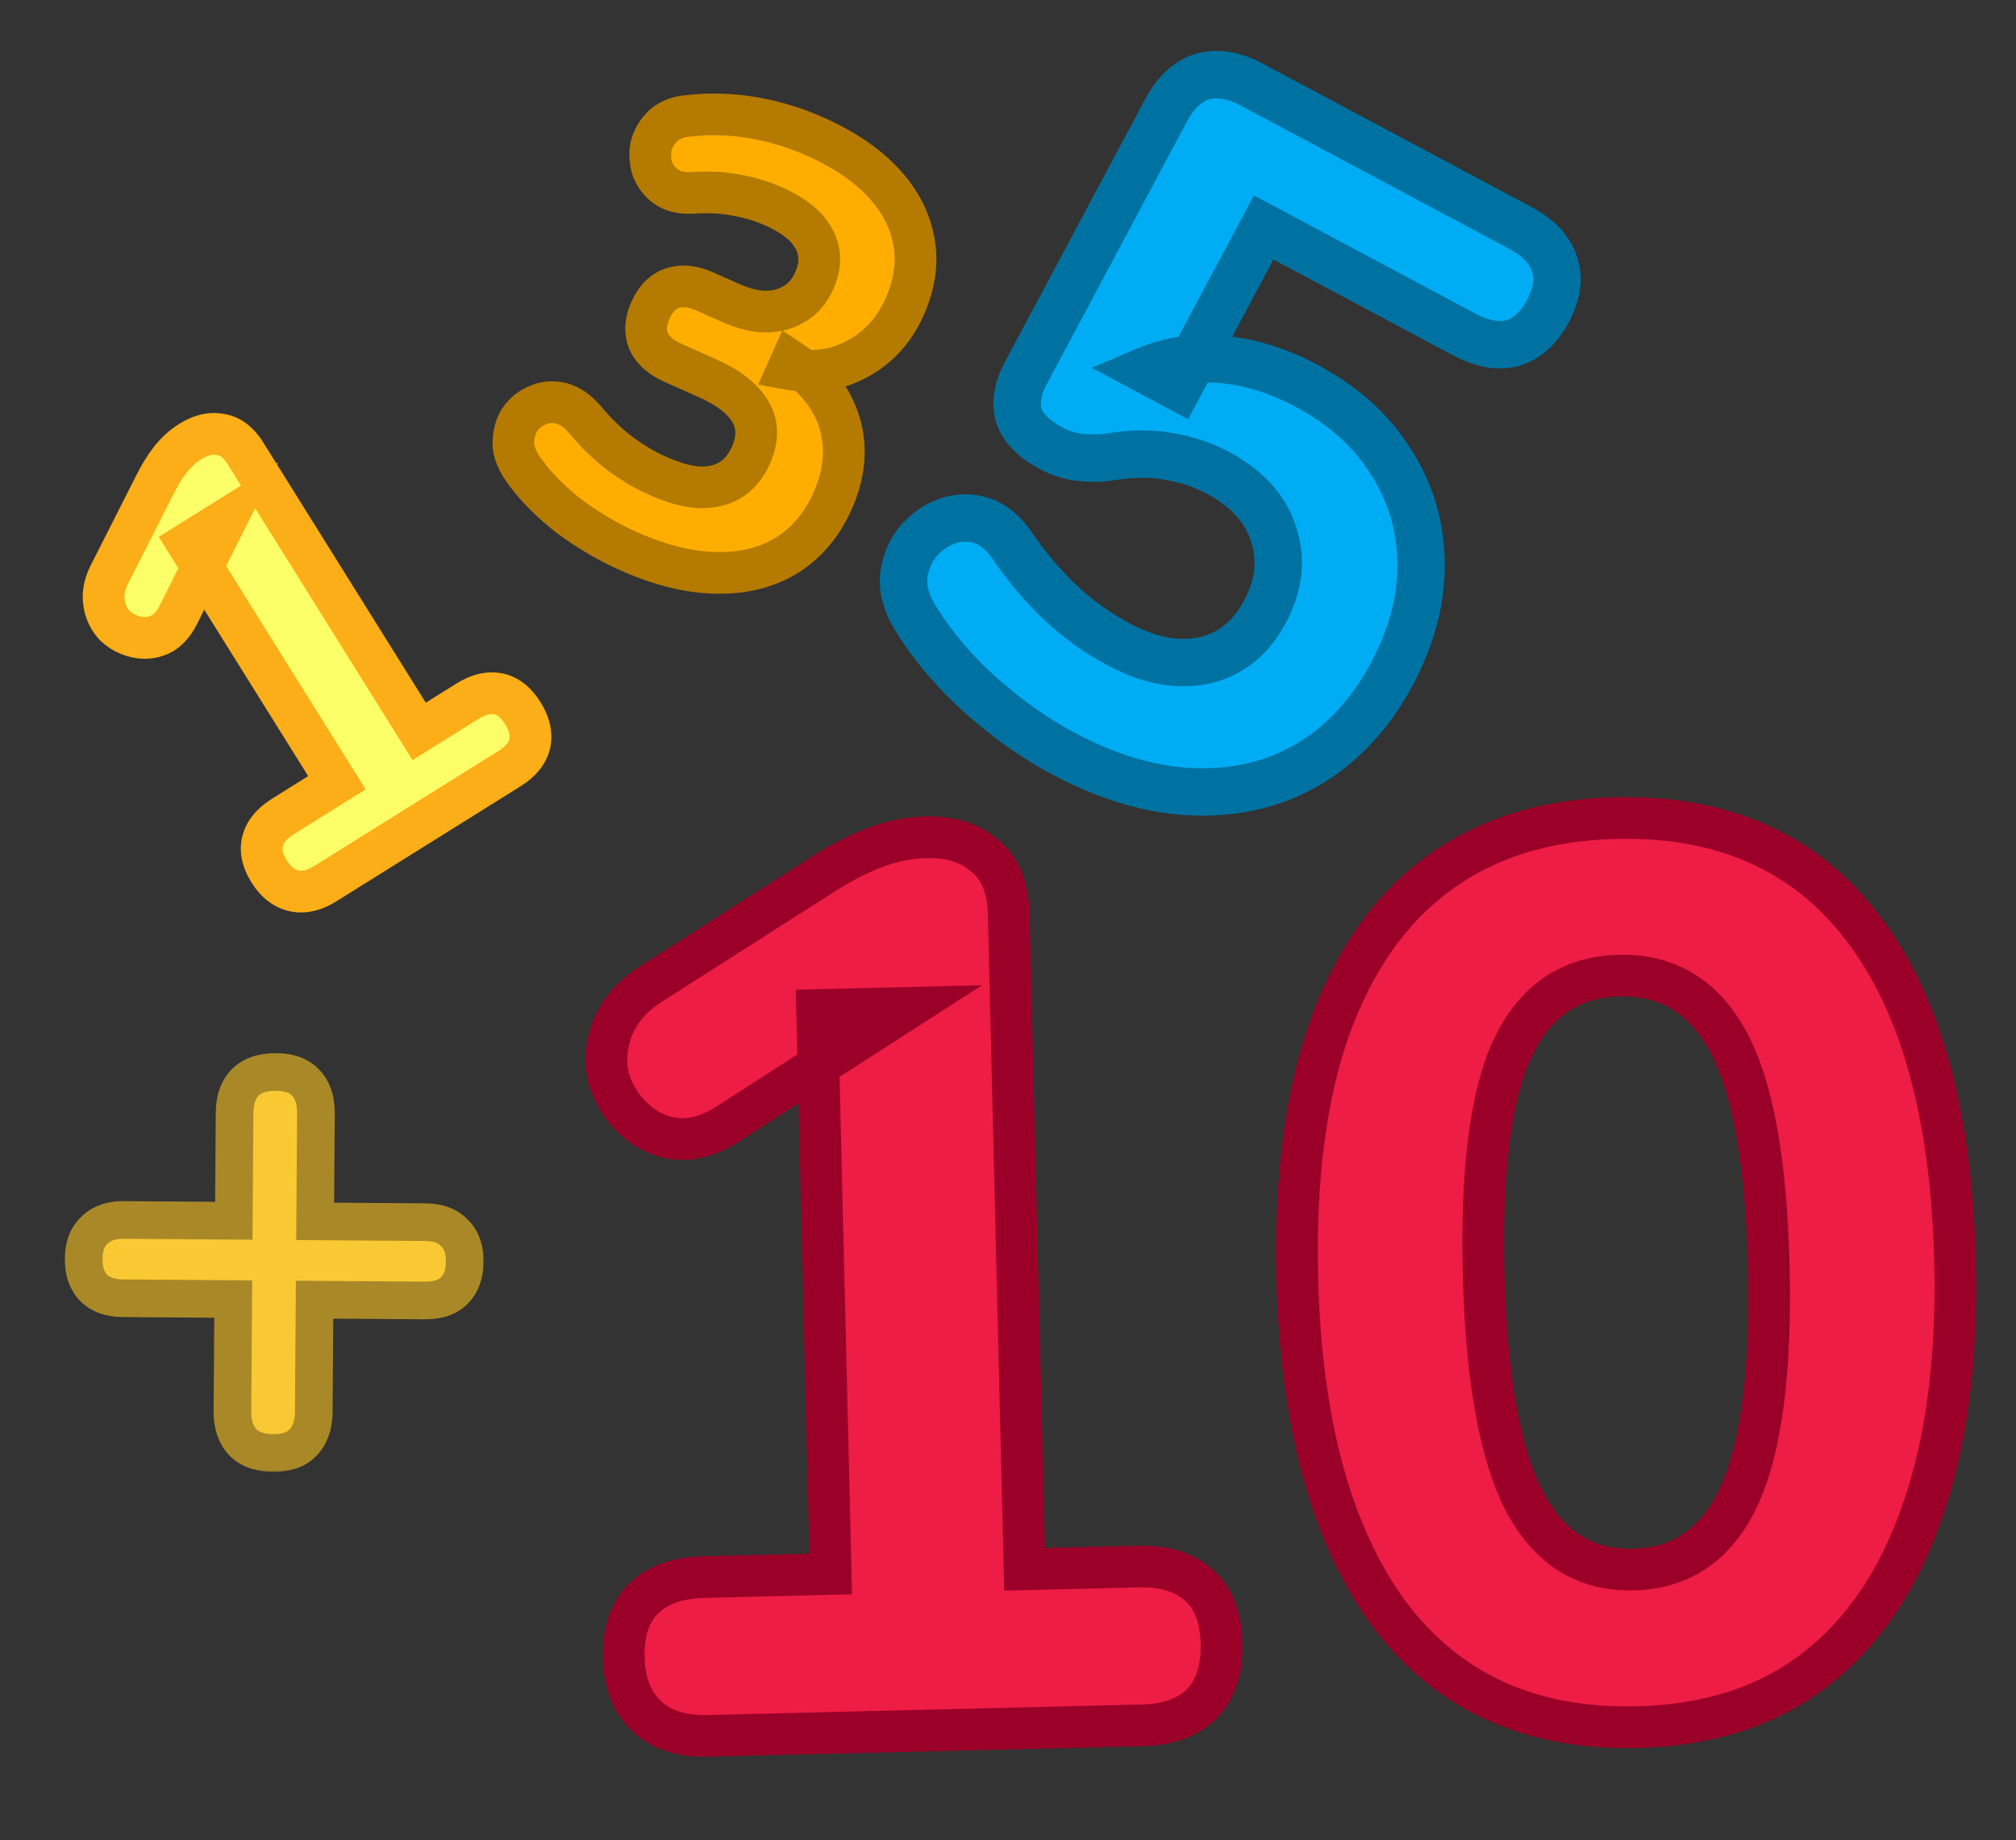
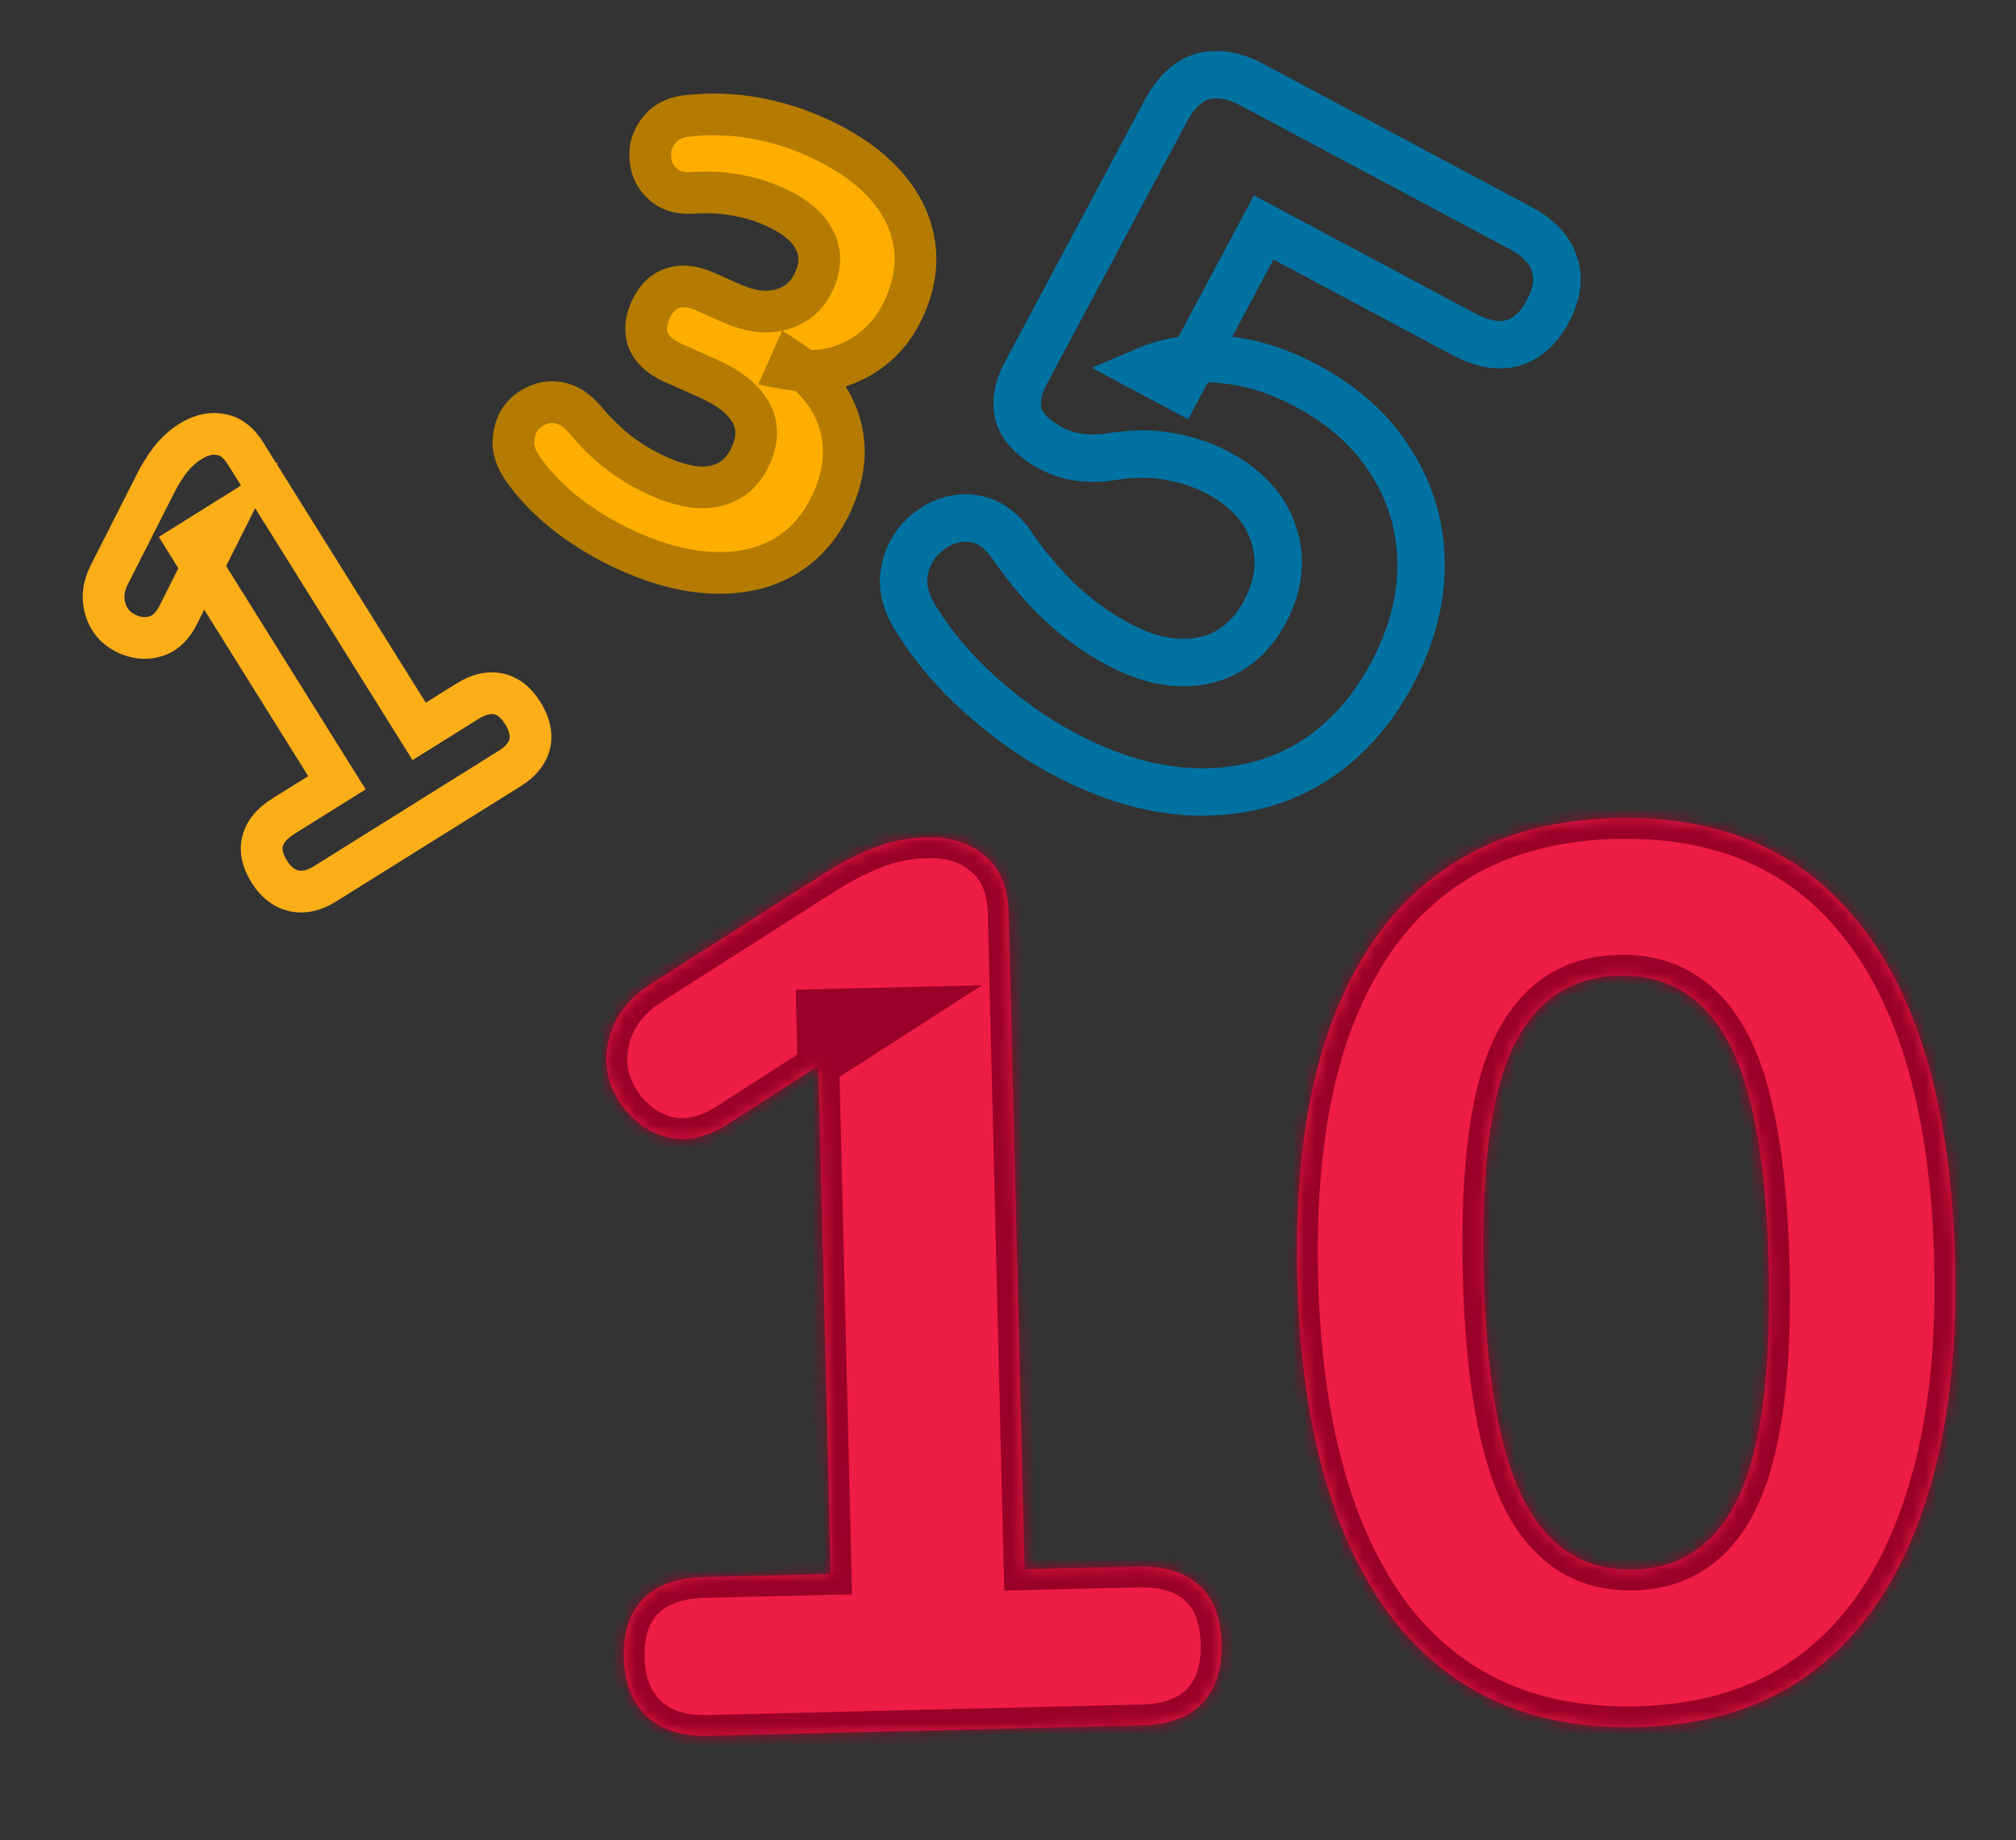
<svg xmlns="http://www.w3.org/2000/svg" width="172" height="157" viewBox="0 0 172 157" fill="none">
  <rect x="0" y="0" width="172" height="157" fill="#333333" stroke="none" />
  <mask id="path-1-outside-1_17330_22261" maskUnits="userSpaceOnUse" x="70.02" y="0.06" width="70.246" height="77.239" fill="black">
    <rect fill="white" x="70.02" y="0.06" width="70.246" height="77.239" />
    <path d="M90.731 64.301C88.305 63.006 85.972 61.363 83.733 59.373C81.493 57.384 79.634 55.199 78.153 52.819C77.389 51.616 77.034 50.449 77.088 49.316C77.19 48.209 77.566 47.218 78.217 46.342C78.915 45.492 79.727 44.887 80.654 44.525C81.653 44.142 82.656 44.096 83.661 44.388C84.714 44.706 85.647 45.479 86.459 46.707C87.667 48.452 89 50.019 90.459 51.409C91.966 52.825 93.623 54.015 95.431 54.98C97.239 55.945 98.95 56.461 100.565 56.528C102.18 56.595 103.612 56.26 104.863 55.521C106.113 54.782 107.132 53.675 107.919 52.2C109.138 49.916 109.378 47.691 108.639 45.524C107.949 43.382 106.366 41.651 103.892 40.331C102.655 39.67 101.28 39.212 99.766 38.954C98.326 38.674 96.673 38.679 94.808 38.967C94.129 39.093 93.32 39.12 92.381 39.047C91.442 38.974 90.544 38.708 89.688 38.251C88.213 37.464 87.296 36.547 86.938 35.5C86.605 34.405 86.794 33.192 87.505 31.86L99.466 9.45C100.304 7.88 101.344 6.906 102.584 6.529C103.872 6.177 105.278 6.408 106.8 7.22L129.71 19.448C131.28 20.286 132.253 21.325 132.631 22.566C133.033 23.759 132.841 25.093 132.054 26.568C131.292 27.995 130.291 28.897 129.05 29.274C127.835 29.604 126.442 29.35 124.872 28.512L107.815 19.408L100.539 33.039L97.827 31.592C99.804 30.752 101.984 30.448 104.366 30.68C106.748 30.912 109.105 31.651 111.437 32.895C114.625 34.596 117.04 36.772 118.682 39.422C120.35 42.023 121.203 44.893 121.24 48.031C121.277 51.169 120.445 54.331 118.743 57.519C116.966 60.85 114.63 63.393 111.736 65.15C108.868 66.859 105.625 67.665 102.008 67.569C98.392 67.473 94.633 66.383 90.731 64.301Z" />
  </mask>
-   <path d="M90.731 64.301C88.305 63.006 85.972 61.363 83.733 59.373C81.493 57.384 79.634 55.199 78.153 52.819C77.389 51.616 77.034 50.449 77.088 49.316C77.19 48.209 77.566 47.218 78.217 46.342C78.915 45.492 79.727 44.887 80.654 44.525C81.653 44.142 82.656 44.096 83.661 44.388C84.714 44.706 85.647 45.479 86.459 46.707C87.667 48.452 89 50.019 90.459 51.409C91.966 52.825 93.623 54.015 95.431 54.98C97.239 55.945 98.95 56.461 100.565 56.528C102.18 56.595 103.612 56.26 104.863 55.521C106.113 54.782 107.132 53.675 107.919 52.2C109.138 49.916 109.378 47.691 108.639 45.524C107.949 43.382 106.366 41.651 103.892 40.331C102.655 39.67 101.28 39.212 99.766 38.954C98.326 38.674 96.673 38.679 94.808 38.967C94.129 39.093 93.32 39.12 92.381 39.047C91.442 38.974 90.544 38.708 89.688 38.251C88.213 37.464 87.296 36.547 86.938 35.5C86.605 34.405 86.794 33.192 87.505 31.86L99.466 9.45C100.304 7.88 101.344 6.906 102.584 6.529C103.872 6.177 105.278 6.408 106.8 7.22L129.71 19.448C131.28 20.286 132.253 21.325 132.631 22.566C133.033 23.759 132.841 25.093 132.054 26.568C131.292 27.995 130.291 28.897 129.05 29.274C127.835 29.604 126.442 29.35 124.872 28.512L107.815 19.408L100.539 33.039L97.827 31.592C99.804 30.752 101.984 30.448 104.366 30.68C106.748 30.912 109.105 31.651 111.437 32.895C114.625 34.596 117.04 36.772 118.682 39.422C120.35 42.023 121.203 44.893 121.24 48.031C121.277 51.169 120.445 54.331 118.743 57.519C116.966 60.85 114.63 63.393 111.736 65.15C108.868 66.859 105.625 67.665 102.008 67.569C98.392 67.473 94.633 66.383 90.731 64.301Z" fill="#00ADF5" />
  <path d="M83.733 59.373L85.076 57.862L83.733 59.373ZM78.153 52.819L79.87 51.75L79.865 51.742L79.86 51.734L78.153 52.819ZM77.088 49.316L75.074 49.131L75.07 49.175L75.068 49.219L77.088 49.316ZM78.217 46.342L76.654 45.059L76.623 45.096L76.593 45.136L78.217 46.342ZM80.654 44.525L79.929 42.637L79.919 42.641L80.654 44.525ZM83.661 44.388L84.245 42.452L84.235 42.449L84.226 42.446L83.661 44.388ZM86.459 46.707L84.772 47.822L84.783 47.84L84.796 47.858L86.459 46.707ZM90.459 51.409L89.064 52.874L89.074 52.883L90.459 51.409ZM100.565 56.528L100.649 54.508L100.565 56.528ZM104.863 55.521L105.892 57.262L104.863 55.521ZM108.639 45.524L106.715 46.145L106.72 46.161L106.725 46.176L108.639 45.524ZM99.766 38.954L99.381 40.939L99.404 40.944L99.427 40.948L99.766 38.954ZM94.808 38.967L94.499 36.968L94.468 36.973L94.437 36.979L94.808 38.967ZM86.938 35.5L85.003 36.088L85.013 36.121L85.024 36.154L86.938 35.5ZM102.584 6.529L102.052 4.578L102.024 4.586L101.996 4.594L102.584 6.529ZM132.631 22.566L130.696 23.154L130.705 23.183L130.714 23.212L132.631 22.566ZM129.05 29.274L129.579 31.226L129.609 31.218L129.638 31.209L129.05 29.274ZM107.815 19.408L108.767 17.623L106.983 16.671L106.031 18.455L107.815 19.408ZM100.539 33.039L99.587 34.823L101.371 35.776L102.323 33.992L100.539 33.039ZM97.827 31.592L97.036 29.73L93.144 31.384L96.875 33.376L97.827 31.592ZM104.366 30.68L104.562 28.667L104.366 30.68ZM118.682 39.422L116.963 40.487L116.971 40.5L116.98 40.513L118.682 39.422ZM111.736 65.15L112.771 66.887L112.778 66.883L112.785 66.879L111.736 65.15ZM102.008 67.569L102.062 65.547L102.008 67.569ZM91.683 62.517C89.409 61.303 87.207 59.755 85.076 57.862L82.389 60.885C84.737 62.972 87.2 64.709 89.779 66.085L91.683 62.517ZM85.076 57.862C82.972 55.992 81.241 53.954 79.87 51.75L76.436 53.887C78.026 56.443 80.015 58.775 82.389 60.885L85.076 57.862ZM79.86 51.734C79.261 50.793 79.078 50.033 79.108 49.413L75.068 49.219C74.989 50.865 75.516 52.44 76.446 53.904L79.86 51.734ZM79.102 49.502C79.17 48.757 79.415 48.12 79.84 47.549L76.593 45.136C75.717 46.315 75.209 47.661 75.074 49.131L79.102 49.502ZM79.779 47.626C80.282 47.015 80.818 46.632 81.389 46.41L79.919 42.641C78.636 43.141 77.548 43.97 76.654 45.059L79.779 47.626ZM81.378 46.413C81.975 46.184 82.525 46.164 83.097 46.33L84.226 42.446C82.786 42.028 81.331 42.099 79.929 42.637L81.378 46.413ZM83.077 46.325C83.545 46.466 84.132 46.854 84.772 47.822L88.146 45.591C87.162 44.103 85.884 42.946 84.245 42.452L83.077 46.325ZM84.796 47.858C86.078 49.71 87.5 51.384 89.064 52.874L91.854 49.945C90.5 48.655 89.255 47.194 88.121 45.555L84.796 47.858ZM89.074 52.883C90.71 54.42 92.512 55.715 94.479 56.764L96.383 53.196C94.734 52.316 93.222 51.23 91.844 49.935L89.074 52.883ZM94.479 56.764C96.485 57.835 98.493 58.466 100.481 58.549L100.649 54.508C99.408 54.456 97.993 54.055 96.383 53.196L94.479 56.764ZM100.481 58.549C102.441 58.63 104.268 58.221 105.892 57.262L103.834 53.78C102.957 54.298 101.919 54.56 100.649 54.508L100.481 58.549ZM105.892 57.262C107.507 56.307 108.768 54.904 109.703 53.152L106.135 51.248C105.495 52.446 104.719 53.257 103.834 53.78L105.892 57.262ZM109.703 53.152C111.148 50.446 111.497 47.64 110.554 44.871L106.725 46.176C107.259 47.742 107.128 49.387 106.135 51.248L109.703 53.152ZM110.564 44.903C109.675 42.146 107.661 40.05 104.844 38.546L102.94 42.115C105.071 43.252 106.222 44.618 106.715 46.145L110.564 44.903ZM104.844 38.546C103.398 37.775 101.813 37.251 100.106 36.96L99.427 40.948C100.746 41.172 101.912 41.566 102.94 42.115L104.844 38.546ZM100.152 36.969C98.428 36.634 96.532 36.654 94.499 36.968L95.117 40.965C96.814 40.703 98.225 40.715 99.381 40.939L100.152 36.969ZM94.437 36.979C93.982 37.063 93.36 37.095 92.538 37.031L92.224 41.063C93.28 41.146 94.276 41.123 95.179 40.955L94.437 36.979ZM92.538 37.031C91.886 36.98 91.258 36.797 90.64 36.467L88.735 40.035C89.83 40.62 90.998 40.968 92.224 41.063L92.538 37.031ZM90.64 36.467C89.392 35.801 88.977 35.211 88.852 34.845L85.024 36.154C85.616 37.883 87.034 39.127 88.735 40.035L90.64 36.467ZM88.873 34.912C88.741 34.478 88.747 33.828 89.29 32.812L85.721 30.907C84.841 32.556 84.469 34.332 85.003 36.088L88.873 34.912ZM89.29 32.812L101.251 10.402L97.682 8.498L85.721 30.907L89.29 32.812ZM101.251 10.402C101.932 9.125 102.612 8.634 103.173 8.464L101.996 4.594C100.075 5.178 98.677 6.634 97.682 8.498L101.251 10.402ZM103.117 8.48C103.774 8.301 104.643 8.361 105.848 9.005L107.753 5.436C105.912 4.454 103.971 4.054 102.052 4.578L103.117 8.48ZM105.848 9.005L128.757 21.232L130.662 17.664L107.753 5.436L105.848 9.005ZM128.757 21.232C130.035 21.914 130.525 22.594 130.696 23.154L134.566 21.977C133.982 20.057 132.525 18.658 130.662 17.664L128.757 21.232ZM130.714 23.212C130.886 23.72 130.884 24.464 130.269 25.615L133.838 27.52C134.798 25.722 135.181 23.798 134.547 21.919L130.714 23.212ZM130.269 25.615C129.694 26.694 129.069 27.155 128.462 27.339L129.638 31.209C131.512 30.64 132.89 29.297 133.838 27.52L130.269 25.615ZM128.521 27.323C127.976 27.47 127.128 27.424 125.824 26.727L123.92 30.296C125.756 31.276 127.693 31.738 129.579 31.226L128.521 27.323ZM125.824 26.727L108.767 17.623L106.863 21.192L123.92 30.296L125.824 26.727ZM106.031 18.455L98.755 32.087L102.323 33.992L109.599 20.36L106.031 18.455ZM101.492 31.255L98.779 29.807L96.875 33.376L99.587 34.823L101.492 31.255ZM98.618 33.453C100.249 32.76 102.085 32.49 104.17 32.693L104.562 28.667C101.882 28.406 99.359 28.743 97.036 29.73L98.618 33.453ZM104.17 32.693C106.261 32.897 108.363 33.547 110.484 34.679L112.389 31.111C109.848 29.754 107.236 28.928 104.562 28.667L104.17 32.693ZM110.484 34.679C113.409 36.24 115.537 38.186 116.963 40.487L120.401 38.356C118.543 35.358 115.841 32.953 112.389 31.111L110.484 34.679ZM116.98 40.513C118.44 42.791 119.185 45.29 119.217 48.055L123.262 48.007C123.221 44.497 122.261 41.256 120.385 38.33L116.98 40.513ZM119.217 48.055C119.25 50.804 118.525 53.633 116.959 56.567L120.527 58.471C122.365 55.029 123.304 51.533 123.262 48.007L119.217 48.055ZM116.959 56.567C115.332 59.615 113.236 61.874 110.687 63.421L112.785 66.879C116.024 64.913 118.599 62.084 120.527 58.471L116.959 56.567ZM110.701 63.412C108.189 64.909 105.329 65.634 102.062 65.547L101.955 69.591C105.92 69.696 109.546 68.809 112.771 66.887L110.701 63.412ZM102.062 65.547C98.822 65.461 95.369 64.484 91.683 62.517L89.779 66.085C93.897 68.283 97.962 69.484 101.955 69.591L102.062 65.547Z" fill="#0072A1" mask="url(#path-1-outside-1_17330_22261)" />
  <mask id="path-3-outside-2_17330_22261" maskUnits="userSpaceOnUse" x="4.985" y="88.836" width="37.27" height="37.27" fill="black">
    <rect fill="white" x="4.985" y="88.836" width="37.27" height="37.27" />
    <path d="M23.273 123.977C22.16 123.969 21.305 123.663 20.71 123.059C20.115 122.412 19.822 121.532 19.83 120.418L19.9 110.846L10.52 110.777C9.449 110.769 8.616 110.485 8.021 109.923C7.425 109.319 7.132 108.482 7.14 107.411C7.147 106.341 7.453 105.529 8.057 104.977C8.661 104.381 9.498 104.088 10.569 104.095L19.949 104.164L20.016 94.977C20.025 93.82 20.331 92.945 20.935 92.349C21.539 91.754 22.419 91.461 23.576 91.469C24.689 91.477 25.522 91.783 26.075 92.387C26.67 92.991 26.963 93.871 26.955 95.028L26.888 104.215L36.268 104.284C37.381 104.292 38.214 104.598 38.767 105.201C39.362 105.763 39.656 106.579 39.648 107.649C39.64 108.72 39.334 109.553 38.73 110.148C38.169 110.701 37.332 110.973 36.219 110.965L26.839 110.896L26.769 120.469C26.761 121.583 26.454 122.459 25.85 123.097C25.289 123.692 24.43 123.986 23.273 123.977Z" />
  </mask>
-   <path d="M23.273 123.977C22.16 123.969 21.305 123.663 20.71 123.059C20.115 122.412 19.822 121.532 19.83 120.418L19.9 110.846L10.52 110.777C9.449 110.769 8.616 110.485 8.021 109.923C7.425 109.319 7.132 108.482 7.14 107.411C7.147 106.341 7.453 105.529 8.057 104.977C8.661 104.381 9.498 104.088 10.569 104.095L19.949 104.164L20.016 94.977C20.025 93.82 20.331 92.945 20.935 92.349C21.539 91.754 22.419 91.461 23.576 91.469C24.689 91.477 25.522 91.783 26.075 92.387C26.67 92.991 26.963 93.871 26.955 95.028L26.888 104.215L36.268 104.284C37.381 104.292 38.214 104.598 38.767 105.201C39.362 105.763 39.656 106.579 39.648 107.649C39.64 108.72 39.334 109.553 38.73 110.148C38.169 110.701 37.332 110.973 36.219 110.965L26.839 110.896L26.769 120.469C26.761 121.583 26.454 122.459 25.85 123.097C25.289 123.692 24.43 123.986 23.273 123.977Z" fill="#F9C933" />
-   <path d="M20.71 123.059L19.528 124.146L19.547 124.167L19.566 124.186L20.71 123.059ZM19.9 110.846L21.506 110.857L21.518 109.251L19.912 109.24L19.9 110.846ZM8.021 109.923L6.877 111.051L6.897 111.072L6.919 111.092L8.021 109.923ZM8.057 104.977L9.141 106.161L9.163 106.141L9.184 106.121L8.057 104.977ZM19.949 104.164L19.937 105.77L21.543 105.782L21.555 104.176L19.949 104.164ZM20.935 92.349L22.062 93.493L22.062 93.493L20.935 92.349ZM26.075 92.387L24.89 93.471L24.91 93.493L24.931 93.514L26.075 92.387ZM26.888 104.215L25.282 104.203L25.27 105.809L26.876 105.821L26.888 104.215ZM38.767 105.201L37.582 106.286L37.622 106.33L37.665 106.37L38.767 105.201ZM38.73 110.148L39.858 111.292L39.858 111.292L38.73 110.148ZM26.839 110.896L26.851 109.29L25.244 109.279L25.233 110.885L26.839 110.896ZM25.85 123.097L24.684 121.992L24.681 121.995L25.85 123.097ZM23.285 122.371C22.459 122.365 22.066 122.146 21.854 121.932L19.566 124.186C20.545 125.18 21.861 125.573 23.262 125.583L23.285 122.371ZM21.892 121.972C21.641 121.698 21.43 121.25 21.436 120.43L18.224 120.407C18.214 121.814 18.59 123.126 19.528 124.146L21.892 121.972ZM21.436 120.43L21.506 110.857L18.294 110.834L18.224 120.407L21.436 120.43ZM19.912 109.24L10.532 109.171L10.508 112.383L19.888 112.452L19.912 109.24ZM10.532 109.171C9.738 109.165 9.341 108.96 9.122 108.754L6.919 111.092C7.892 112.009 9.161 112.373 10.508 112.383L10.532 109.171ZM9.165 108.796C8.942 108.57 8.74 108.186 8.746 107.423L5.533 107.4C5.523 108.778 5.909 110.069 6.877 111.051L9.165 108.796ZM8.746 107.423C8.751 106.654 8.961 106.327 9.141 106.161L6.973 103.792C5.946 104.731 5.543 106.027 5.533 107.4L8.746 107.423ZM9.184 106.121C9.41 105.898 9.795 105.696 10.557 105.702L10.581 102.489C9.202 102.479 7.912 102.865 6.929 103.832L9.184 106.121ZM10.557 105.702L19.937 105.77L19.961 102.558L10.581 102.489L10.557 105.702ZM21.555 104.176L21.622 94.989L18.41 94.965L18.343 104.152L21.555 104.176ZM21.622 94.989C21.629 94.099 21.859 93.694 22.062 93.493L19.808 91.205C18.803 92.195 18.421 93.541 18.41 94.965L21.622 94.989ZM22.062 93.493C22.266 93.293 22.675 93.069 23.564 93.075L23.587 89.863C22.164 89.853 20.812 90.216 19.808 91.205L22.062 93.493ZM23.564 93.075C24.398 93.082 24.736 93.303 24.89 93.471L27.26 91.303C26.309 90.264 24.98 89.873 23.587 89.863L23.564 93.075ZM24.931 93.514C25.131 93.718 25.355 94.127 25.349 95.016L28.561 95.039C28.572 93.616 28.209 92.264 27.219 91.26L24.931 93.514ZM25.349 95.016L25.282 104.203L28.494 104.227L28.561 95.039L25.349 95.016ZM26.876 105.821L36.256 105.89L36.279 102.677L26.899 102.609L26.876 105.821ZM36.256 105.89C37.09 105.896 37.428 106.117 37.582 106.286L39.952 104.117C39.001 103.078 37.672 102.688 36.279 102.677L36.256 105.89ZM37.665 106.37C37.843 106.538 38.048 106.868 38.042 107.638L41.254 107.661C41.264 106.289 40.881 104.987 39.868 104.032L37.665 106.37ZM38.042 107.638C38.036 108.4 37.829 108.782 37.603 109.004L39.858 111.292C40.84 110.324 41.244 109.04 41.254 107.661L38.042 107.638ZM37.603 109.004C37.453 109.153 37.096 109.365 36.23 109.359L36.207 112.571C37.568 112.581 38.886 112.25 39.858 111.292L37.603 109.004ZM36.23 109.359L26.851 109.29L26.827 112.503L36.207 112.571L36.23 109.359ZM25.233 110.885L25.163 120.457L28.375 120.481L28.445 110.908L25.233 110.885ZM25.163 120.457C25.157 121.277 24.939 121.722 24.684 121.992L27.016 124.201C27.969 123.195 28.364 121.888 28.375 120.481L25.163 120.457ZM24.681 121.995C24.535 122.15 24.184 122.378 23.285 122.371L23.262 125.583C24.676 125.594 26.042 125.235 27.019 124.198L24.681 121.995Z" fill="#A98927" mask="url(#path-3-outside-2_17330_22261)" />
  <mask id="path-5-outside-3_17330_22261" maskUnits="userSpaceOnUse" x="48.763" y="66.494" width="120.95" height="84.856" fill="black">
-     <rect fill="white" x="48.763" y="66.494" width="120.95" height="84.856" />
    <path d="M60.427 148.115C58.151 148.17 56.394 147.607 55.155 146.427C53.917 145.248 53.272 143.591 53.22 141.457C53.167 139.252 53.731 137.566 54.913 136.398C56.094 135.231 57.823 134.62 60.099 134.565L70.875 134.304L69.71 86.186L77.499 85.998L62.152 95.87C60.54 96.906 59.02 97.334 57.592 97.155C56.236 96.974 55.047 96.398 54.028 95.426C53.008 94.455 52.304 93.297 51.915 91.955C51.596 90.539 51.705 89.148 52.241 87.783C52.776 86.347 53.813 85.112 55.354 84.078L69.967 74.757C71.439 73.796 72.914 73.013 74.394 72.408C75.945 71.801 77.468 71.48 78.961 71.444C81.095 71.392 82.78 71.921 84.017 73.029C85.323 74.065 86.004 75.721 86.059 77.997L87.412 133.904L97.121 133.669C99.326 133.615 101.047 134.143 102.284 135.252C103.52 136.36 104.165 138.017 104.219 140.222C104.272 142.427 103.709 144.149 102.529 145.387C101.347 146.555 99.654 147.165 97.449 147.218L60.427 148.115ZM139.686 147.37C130.581 147.591 123.529 144.381 118.529 137.741C113.598 131.028 110.982 121.448 110.681 109C110.479 100.679 111.377 93.647 113.373 87.905C115.438 82.09 118.498 77.675 122.553 74.659C126.677 71.57 131.762 69.952 137.808 69.806C146.984 69.584 154.034 72.722 158.96 79.222C163.884 85.65 166.497 95.124 166.8 107.642C167.002 115.964 166.071 123.068 164.007 128.954C162.013 134.767 158.99 139.252 154.938 142.411C150.887 145.569 145.803 147.222 139.686 147.37ZM139.36 133.927C143.486 133.827 146.495 131.726 148.389 127.624C150.28 123.45 151.119 116.918 150.903 108.027C150.688 99.136 149.537 92.758 147.451 88.895C145.365 85.031 142.259 83.149 138.134 83.249C134.008 83.349 130.997 85.379 129.1 89.339C127.203 93.299 126.362 99.725 126.578 108.616C126.793 117.507 127.946 123.991 130.038 128.068C132.127 132.074 135.235 134.027 139.36 133.927Z" />
  </mask>
  <path d="M60.427 148.115C58.151 148.17 56.394 147.607 55.155 146.427C53.917 145.248 53.272 143.591 53.22 141.457C53.167 139.252 53.731 137.566 54.913 136.398C56.094 135.231 57.823 134.62 60.099 134.565L70.875 134.304L69.71 86.186L77.499 85.998L62.152 95.87C60.54 96.906 59.02 97.334 57.592 97.155C56.236 96.974 55.047 96.398 54.028 95.426C53.008 94.455 52.304 93.297 51.915 91.955C51.596 90.539 51.705 89.148 52.241 87.783C52.776 86.347 53.813 85.112 55.354 84.078L69.967 74.757C71.439 73.796 72.914 73.013 74.394 72.408C75.945 71.801 77.468 71.48 78.961 71.444C81.095 71.392 82.78 71.921 84.017 73.029C85.323 74.065 86.004 75.721 86.059 77.997L87.412 133.904L97.121 133.669C99.326 133.615 101.047 134.143 102.284 135.252C103.52 136.36 104.165 138.017 104.219 140.222C104.272 142.427 103.709 144.149 102.529 145.387C101.347 146.555 99.654 147.165 97.449 147.218L60.427 148.115ZM139.686 147.37C130.581 147.591 123.529 144.381 118.529 137.741C113.598 131.028 110.982 121.448 110.681 109C110.479 100.679 111.377 93.647 113.373 87.905C115.438 82.09 118.498 77.675 122.553 74.659C126.677 71.57 131.762 69.952 137.808 69.806C146.984 69.584 154.034 72.722 158.96 79.222C163.884 85.65 166.497 95.124 166.8 107.642C167.002 115.964 166.071 123.068 164.007 128.954C162.013 134.767 158.99 139.252 154.938 142.411C150.887 145.569 145.803 147.222 139.686 147.37ZM139.36 133.927C143.486 133.827 146.495 131.726 148.389 127.624C150.28 123.45 151.119 116.918 150.903 108.027C150.688 99.136 149.537 92.758 147.451 88.895C145.365 85.031 142.259 83.149 138.134 83.249C134.008 83.349 130.997 85.379 129.1 89.339C127.203 93.299 126.362 99.725 126.578 108.616C126.793 117.507 127.946 123.991 130.038 128.068C132.127 132.074 135.235 134.027 139.36 133.927Z" fill="#EE1D45" />
  <path d="M55.155 146.427L53.928 147.715L55.155 146.427ZM54.913 136.398L53.663 135.133L53.663 135.133L54.913 136.398ZM70.875 134.304L70.918 136.082L72.696 136.039L72.653 134.261L70.875 134.304ZM69.71 86.186L69.667 84.408L67.889 84.451L67.932 86.229L69.71 86.186ZM77.499 85.998L78.461 87.493L83.789 84.066L77.456 84.219L77.499 85.998ZM62.152 95.87L63.113 97.367L63.114 97.366L62.152 95.87ZM57.592 97.155L57.358 98.918L57.371 98.92L57.592 97.155ZM54.028 95.426L55.255 94.138L55.255 94.138L54.028 95.426ZM51.915 91.955L50.18 92.346L50.192 92.397L50.207 92.449L51.915 91.955ZM52.241 87.783L53.897 88.434L53.903 88.419L53.908 88.404L52.241 87.783ZM55.354 84.078L54.398 82.579L54.38 82.59L54.363 82.601L55.354 84.078ZM69.967 74.757L70.924 76.257L70.932 76.252L70.94 76.246L69.967 74.757ZM74.394 72.408L73.746 70.752L73.734 70.757L73.721 70.762L74.394 72.408ZM84.017 73.029L82.83 74.354L82.87 74.389L82.912 74.423L84.017 73.029ZM87.412 133.904L85.634 133.947L85.677 135.725L87.455 135.682L87.412 133.904ZM102.284 135.252L103.471 133.927L102.284 135.252ZM102.529 145.387L103.779 146.653L103.798 146.634L103.817 146.614L102.529 145.387ZM60.384 146.336C58.418 146.384 57.178 145.898 56.382 145.14L53.928 147.715C55.61 149.317 57.884 149.955 60.47 149.893L60.384 146.336ZM56.382 145.14C55.566 144.361 55.042 143.2 54.998 141.414L51.442 141.5C51.502 143.982 52.268 146.134 53.928 147.715L56.382 145.14ZM54.998 141.414C54.953 139.531 55.434 138.384 56.163 137.664L53.663 135.133C52.028 136.748 51.381 138.973 51.442 141.5L54.998 141.414ZM56.163 137.664C56.918 136.917 58.149 136.391 60.142 136.343L60.056 132.787C57.497 132.849 55.27 133.545 53.663 135.133L56.163 137.664ZM60.142 136.343L70.918 136.082L70.832 132.526L60.056 132.787L60.142 136.343ZM72.653 134.261L71.489 86.143L67.932 86.229L69.097 134.347L72.653 134.261ZM69.753 87.964L77.542 87.776L77.456 84.219L69.667 84.408L69.753 87.964ZM76.537 84.502L61.189 94.374L63.114 97.366L78.461 87.493L76.537 84.502ZM61.19 94.374C59.812 95.259 58.708 95.502 57.813 95.39L57.371 98.92C59.332 99.165 61.268 98.552 63.113 97.367L61.19 94.374ZM57.827 95.392C56.855 95.262 56.011 94.859 55.255 94.138L52.801 96.714C54.084 97.937 55.617 98.686 57.358 98.918L57.827 95.392ZM55.255 94.138C54.461 93.382 53.924 92.498 53.624 91.46L50.207 92.449C50.683 94.097 51.555 95.527 52.801 96.714L55.255 94.138ZM53.651 91.564C53.411 90.499 53.489 89.471 53.897 88.434L50.586 87.133C49.921 88.826 49.782 90.579 50.18 92.346L53.651 91.564ZM53.908 88.404C54.287 87.385 55.047 86.426 56.345 85.555L54.363 82.601C52.58 83.798 51.264 85.309 50.574 87.163L53.908 88.404ZM56.311 85.578L70.924 76.257L69.011 73.258L54.398 82.579L56.311 85.578ZM70.94 76.246C72.326 75.341 73.702 74.613 75.067 74.055L73.721 70.762C72.127 71.414 70.552 72.251 68.995 73.268L70.94 76.246ZM75.042 74.065C76.422 73.525 77.74 73.252 79.004 73.222L78.918 69.665C77.195 69.707 75.468 70.078 73.746 70.752L75.042 74.065ZM79.004 73.222C80.819 73.178 82.018 73.626 82.83 74.354L85.204 71.705C83.542 70.215 81.371 69.606 78.918 69.665L79.004 73.222ZM82.912 74.423C83.668 75.022 84.234 76.088 84.281 78.04L87.837 77.954C87.774 75.354 86.979 73.108 85.122 71.636L82.912 74.423ZM84.281 78.04L85.634 133.947L89.191 133.861L87.837 77.954L84.281 78.04ZM87.455 135.682L97.164 135.447L97.078 131.89L87.369 132.125L87.455 135.682ZM97.164 135.447C99.069 135.401 100.295 135.858 101.096 136.576L103.471 133.927C101.799 132.428 99.584 131.83 97.078 131.89L97.164 135.447ZM101.096 136.576C101.859 137.26 102.395 138.383 102.441 140.265L105.997 140.179C105.936 137.652 105.182 135.461 103.471 133.927L101.096 136.576ZM102.441 140.265C102.486 142.141 102.009 143.355 101.241 144.16L103.817 146.614C105.409 144.943 106.058 142.713 105.997 140.179L102.441 140.265ZM101.279 144.122C100.514 144.878 99.31 145.394 97.406 145.44L97.492 148.997C99.998 148.936 102.181 148.232 103.779 146.653L101.279 144.122ZM97.406 145.44L60.384 146.336L60.47 149.893L97.492 148.997L97.406 145.44ZM118.529 137.741L117.095 138.794L117.102 138.802L117.108 138.811L118.529 137.741ZM113.373 87.905L111.696 87.309L111.693 87.321L113.373 87.905ZM122.553 74.659L123.615 76.086L123.619 76.082L122.553 74.659ZM158.96 79.222L157.542 80.296L157.548 80.303L158.96 79.222ZM164.007 128.954L162.328 128.365L162.324 128.376L164.007 128.954ZM154.938 142.411L156.032 143.813L154.938 142.411ZM148.389 127.624L150.004 128.369L150.009 128.358L148.389 127.624ZM147.451 88.895L145.886 89.74L147.451 88.895ZM129.1 89.339L130.704 90.107L130.704 90.107L129.1 89.339ZM130.038 128.068L128.455 128.88L128.461 128.891L130.038 128.068ZM139.643 145.592C131.048 145.8 124.568 142.804 119.95 136.671L117.108 138.811C122.49 145.958 130.115 149.381 139.729 149.149L139.643 145.592ZM119.962 136.688C115.33 130.381 112.755 121.211 112.459 108.957L108.902 109.044C109.208 121.685 111.866 131.675 117.095 138.794L119.962 136.688ZM112.459 108.957C112.261 100.775 113.147 93.97 115.053 88.489L111.693 87.321C109.606 93.323 108.698 100.582 108.902 109.044L112.459 108.957ZM115.049 88.5C117.023 82.943 119.9 78.849 123.615 76.086L121.491 73.231C117.097 76.5 113.854 81.237 111.696 87.309L115.049 88.5ZM123.619 76.082C127.399 73.251 132.109 71.723 137.851 71.584L137.765 68.027C131.416 68.181 125.956 69.888 121.487 73.235L123.619 76.082ZM137.851 71.584C146.538 71.374 153.009 74.314 157.542 80.296L160.377 78.147C155.059 71.13 147.429 67.793 137.765 68.027L137.851 71.584ZM157.548 80.303C162.149 86.31 164.724 95.35 165.022 107.685L168.579 107.599C168.271 94.897 165.619 84.99 160.372 78.14L157.548 80.303ZM165.022 107.685C165.22 115.86 164.302 122.737 162.328 128.365L165.685 129.542C167.84 123.398 168.784 116.068 168.579 107.599L165.022 107.685ZM162.324 128.376C160.42 133.928 157.574 138.1 153.845 141.008L156.032 143.813C160.405 140.404 163.605 135.605 165.689 129.531L162.324 128.376ZM153.845 141.008C150.148 143.889 145.453 145.451 139.643 145.592L139.729 149.149C146.152 148.993 151.625 147.249 156.032 143.813L153.845 141.008ZM139.403 135.705C141.771 135.648 143.904 135.01 145.73 133.735C147.547 132.466 148.955 130.641 150.004 128.369L146.774 126.878C145.929 128.709 144.886 129.985 143.693 130.818C142.51 131.644 141.076 132.106 139.317 132.149L139.403 135.705ZM150.009 128.358C152.073 123.805 152.898 116.937 152.682 107.984L149.125 108.07C149.339 116.899 148.488 123.096 146.769 126.889L150.009 128.358ZM152.682 107.984C152.465 99.043 151.314 92.305 149.016 88.049L145.886 89.74C147.761 93.212 148.911 99.228 149.125 108.07L152.682 107.984ZM149.016 88.049C147.854 85.897 146.354 84.2 144.479 83.064C142.597 81.924 140.445 81.413 138.091 81.471L138.177 85.027C139.947 84.984 141.411 85.365 142.635 86.106C143.866 86.852 144.962 88.028 145.886 89.74L149.016 88.049ZM138.091 81.471C135.736 81.528 133.611 82.141 131.787 83.371C129.969 84.597 128.553 86.365 127.496 88.57L130.704 90.107C131.545 88.353 132.582 87.125 133.775 86.321C134.962 85.521 136.406 85.07 138.177 85.027L138.091 81.471ZM127.496 88.57C125.407 92.932 124.583 99.718 124.799 108.659L128.356 108.573C128.142 99.731 129 93.666 130.704 90.107L127.496 88.57ZM124.799 108.659C125.016 117.611 126.173 124.431 128.455 128.88L131.62 127.256C129.719 123.55 128.57 117.402 128.356 108.573L124.799 108.659ZM128.461 128.891C129.618 131.109 131.113 132.864 132.989 134.043C134.875 135.228 137.036 135.763 139.403 135.705L139.317 132.149C137.559 132.192 136.104 131.799 134.882 131.031C133.651 130.257 132.547 129.033 131.615 127.245L128.461 128.891Z" fill="#9B0128" mask="url(#path-5-outside-3_17330_22261)" />
  <mask id="path-7-outside-4_17330_22261" maskUnits="userSpaceOnUse" x="38.865" y="3.816" width="46.723" height="52.298" fill="black">
    <rect fill="white" x="38.865" y="3.816" width="46.723" height="52.298" />
    <path d="M53.643 47.036C51.92 46.27 50.252 45.293 48.638 44.107C47.072 42.904 45.804 41.639 44.837 40.312C44.195 39.481 43.849 38.684 43.799 37.922C43.795 37.142 43.964 36.458 44.304 35.869C44.676 35.295 45.175 34.875 45.8 34.608C46.44 34.308 47.113 34.238 47.821 34.398C48.561 34.572 49.251 35.034 49.89 35.786C50.882 36.968 51.889 37.942 52.911 38.708C53.933 39.475 55.013 40.111 56.15 40.618C57.45 41.196 58.611 41.519 59.633 41.584C60.67 41.617 61.56 41.41 62.305 40.963C63.049 40.516 63.638 39.804 64.072 38.829C64.68 37.464 64.665 36.231 64.026 35.129C63.387 34.027 62.158 33.071 60.338 32.26L57.462 30.98C56.389 30.502 55.676 29.873 55.323 29.093C55.017 28.294 55.073 27.424 55.493 26.482C55.927 25.507 56.536 24.882 57.32 24.608C58.151 24.316 59.102 24.409 60.175 24.886L62.32 25.841C63.425 26.333 64.423 26.583 65.316 26.591C66.255 26.581 67.073 26.361 67.77 25.931C68.5 25.517 69.068 24.854 69.473 23.944C70.052 22.644 70.038 21.45 69.432 20.363C68.858 19.29 67.726 18.377 66.036 17.624C64.996 17.161 63.915 16.836 62.792 16.647C61.683 16.426 60.406 16.364 58.961 16.46C58.087 16.5 57.37 16.317 56.811 15.912C56.251 15.507 55.861 14.983 55.641 14.34C55.454 13.711 55.425 13.075 55.556 12.433C55.733 11.772 56.089 11.191 56.624 10.689C57.192 10.201 57.936 9.929 58.857 9.872C60.616 9.682 62.402 9.737 64.215 10.038C66.061 10.354 67.829 10.887 69.519 11.64C71.989 12.739 73.935 14.054 75.357 15.582C76.779 17.111 77.65 18.784 77.97 20.601C78.305 22.386 78.038 24.253 77.17 26.203C76.577 27.535 75.775 28.638 74.763 29.512C73.751 30.385 72.6 31.002 71.31 31.363C70.067 31.705 68.707 31.742 67.23 31.474L67.513 30.84C69.646 32.257 71.023 34.019 71.643 36.125C72.263 38.231 72.059 40.438 71.032 42.746C70.12 44.793 68.805 46.349 67.085 47.413C65.379 48.445 63.37 48.934 61.059 48.878C58.78 48.837 56.308 48.223 53.643 47.036Z" />
  </mask>
  <path d="M53.643 47.036C51.92 46.27 50.252 45.293 48.638 44.107C47.072 42.904 45.804 41.639 44.837 40.312C44.195 39.481 43.849 38.684 43.799 37.922C43.795 37.142 43.964 36.458 44.304 35.869C44.676 35.295 45.175 34.875 45.8 34.608C46.44 34.308 47.113 34.238 47.821 34.398C48.561 34.572 49.251 35.034 49.89 35.786C50.882 36.968 51.889 37.942 52.911 38.708C53.933 39.475 55.013 40.111 56.15 40.618C57.45 41.196 58.611 41.519 59.633 41.584C60.67 41.617 61.56 41.41 62.305 40.963C63.049 40.516 63.638 39.804 64.072 38.829C64.68 37.464 64.665 36.231 64.026 35.129C63.387 34.027 62.158 33.071 60.338 32.26L57.462 30.98C56.389 30.502 55.676 29.873 55.323 29.093C55.017 28.294 55.073 27.424 55.493 26.482C55.927 25.507 56.536 24.882 57.32 24.608C58.151 24.316 59.102 24.409 60.175 24.886L62.32 25.841C63.425 26.333 64.423 26.583 65.316 26.591C66.255 26.581 67.073 26.361 67.77 25.931C68.5 25.517 69.068 24.854 69.473 23.944C70.052 22.644 70.038 21.45 69.432 20.363C68.858 19.29 67.726 18.377 66.036 17.624C64.996 17.161 63.915 16.836 62.792 16.647C61.683 16.426 60.406 16.364 58.961 16.46C58.087 16.5 57.37 16.317 56.811 15.912C56.251 15.507 55.861 14.983 55.641 14.34C55.454 13.711 55.425 13.075 55.556 12.433C55.733 11.772 56.089 11.191 56.624 10.689C57.192 10.201 57.936 9.929 58.857 9.872C60.616 9.682 62.402 9.737 64.215 10.038C66.061 10.354 67.829 10.887 69.519 11.64C71.989 12.739 73.935 14.054 75.357 15.582C76.779 17.111 77.65 18.784 77.97 20.601C78.305 22.386 78.038 24.253 77.17 26.203C76.577 27.535 75.775 28.638 74.763 29.512C73.751 30.385 72.6 31.002 71.31 31.363C70.067 31.705 68.707 31.742 67.23 31.474L67.513 30.84C69.646 32.257 71.023 34.019 71.643 36.125C72.263 38.231 72.059 40.438 71.032 42.746C70.12 44.793 68.805 46.349 67.085 47.413C65.379 48.445 63.37 48.934 61.059 48.878C58.78 48.837 56.308 48.223 53.643 47.036Z" fill="#FFAE00" />
-   <path d="M48.638 44.107L47.555 45.518L47.57 45.529L47.585 45.541L48.638 44.107ZM44.837 40.312L46.275 39.264L46.26 39.244L46.245 39.225L44.837 40.312ZM43.799 37.922L42.02 37.929L42.02 37.984L42.024 38.039L43.799 37.922ZM44.304 35.869L42.812 34.901L42.787 34.94L42.764 34.98L44.304 35.869ZM45.8 34.608L46.498 36.244L46.526 36.232L46.554 36.219L45.8 34.608ZM47.821 34.398L48.228 32.666L48.22 32.664L48.212 32.663L47.821 34.398ZM49.89 35.786L51.252 34.642L51.245 34.634L49.89 35.786ZM52.911 38.708L51.844 40.131L51.844 40.131L52.911 38.708ZM59.633 41.584L59.519 43.359L59.548 43.361L59.576 43.362L59.633 41.584ZM62.305 40.963L61.388 39.438L62.305 40.963ZM64.026 35.129L62.487 36.021L64.026 35.129ZM55.323 29.093L53.663 29.73L53.681 29.779L53.703 29.827L55.323 29.093ZM57.32 24.608L57.907 26.287L57.91 26.286L57.32 24.608ZM65.316 26.591L65.3 28.369L65.317 28.37L65.335 28.369L65.316 26.591ZM67.77 25.931L66.891 24.385L66.864 24.4L66.838 24.417L67.77 25.931ZM69.432 20.363L67.863 21.201L67.87 21.215L67.878 21.229L69.432 20.363ZM62.792 16.647L62.444 18.392L62.471 18.397L62.497 18.401L62.792 16.647ZM58.961 16.46L59.041 18.237L59.06 18.236L59.08 18.235L58.961 16.46ZM56.811 15.912L55.768 17.353L55.768 17.353L56.811 15.912ZM55.641 14.34L53.937 14.848L53.947 14.882L53.958 14.915L55.641 14.34ZM55.556 12.433L53.838 11.972L53.824 12.025L53.813 12.079L55.556 12.433ZM56.624 10.689L55.465 9.339L55.436 9.365L55.407 9.391L56.624 10.689ZM58.857 9.872L58.967 11.647L59.008 11.645L59.048 11.64L58.857 9.872ZM64.215 10.038L64.515 8.285L64.507 8.283L64.215 10.038ZM77.97 20.601L76.219 20.91L76.22 20.92L76.222 20.929L77.97 20.601ZM74.763 29.512L75.925 30.858L75.925 30.858L74.763 29.512ZM71.31 31.363L71.783 33.077L71.789 33.076L71.31 31.363ZM67.23 31.474L65.605 30.75L64.684 32.819L66.912 33.224L67.23 31.474ZM67.513 30.84L68.497 29.358L66.743 28.194L65.888 30.116L67.513 30.84ZM71.643 36.125L69.937 36.627L71.643 36.125ZM67.085 47.413L68.005 48.935L68.013 48.931L68.021 48.926L67.085 47.413ZM61.059 48.878L61.102 47.1L61.091 47.099L61.059 48.878ZM54.366 45.411C52.767 44.7 51.209 43.789 49.692 42.674L47.585 45.541C49.295 46.797 51.073 47.84 52.919 48.661L54.366 45.411ZM49.722 42.697C48.263 41.576 47.124 40.429 46.275 39.264L43.4 41.36C44.485 42.848 45.88 44.231 47.555 45.518L49.722 42.697ZM46.245 39.225C45.74 38.572 45.593 38.105 45.574 37.806L42.024 38.039C42.104 39.264 42.65 40.391 43.43 41.4L46.245 39.225ZM45.577 37.915C45.575 37.403 45.684 37.037 45.844 36.759L42.764 34.98C42.244 35.879 42.016 36.882 42.02 37.929L45.577 37.915ZM45.796 36.837C45.977 36.558 46.201 36.371 46.498 36.244L45.102 32.972C44.149 33.379 43.375 34.033 42.812 34.901L45.796 36.837ZM46.554 36.219C46.826 36.092 47.096 36.058 47.43 36.133L48.212 32.663C47.13 32.419 46.053 32.525 45.046 32.997L46.554 36.219ZM47.414 36.129C47.688 36.194 48.069 36.39 48.535 36.938L51.245 34.634C50.433 33.679 49.435 32.95 48.228 32.666L47.414 36.129ZM48.528 36.93C49.59 38.195 50.694 39.269 51.844 40.131L53.979 37.285C53.085 36.615 52.175 35.741 51.252 34.642L48.528 36.93ZM51.844 40.131C52.97 40.976 54.164 41.681 55.427 42.243L56.873 38.993C55.861 38.542 54.896 37.974 53.979 37.285L51.844 40.131ZM55.427 42.243C56.85 42.876 58.222 43.276 59.519 43.359L59.747 39.809C59 39.761 58.05 39.517 56.873 38.993L55.427 42.243ZM59.576 43.362C60.888 43.404 62.13 43.143 63.221 42.487L61.388 39.438C60.99 39.678 60.452 39.831 59.69 39.806L59.576 43.362ZM63.221 42.487C64.344 41.813 65.149 40.784 65.697 39.553L62.447 38.106C62.127 38.825 61.755 39.218 61.388 39.438L63.221 42.487ZM65.697 39.553C66.491 37.77 66.542 35.922 65.565 34.237L62.487 36.021C62.788 36.539 62.869 37.159 62.447 38.106L65.697 39.553ZM65.565 34.237C64.659 32.674 63.044 31.518 61.062 30.635L59.615 33.885C61.272 34.623 62.115 35.379 62.487 36.021L65.565 34.237ZM61.062 30.635L58.185 29.355L56.739 32.605L59.615 33.885L61.062 30.635ZM58.185 29.355C57.363 28.989 57.06 28.616 56.943 28.359L53.703 29.827C54.293 31.13 55.416 32.016 56.739 32.605L58.185 29.355ZM56.984 28.456C56.88 28.186 56.848 27.811 57.118 27.205L53.868 25.758C53.298 27.037 53.153 28.403 53.663 29.73L56.984 28.456ZM57.118 27.205C57.412 26.543 57.709 26.356 57.907 26.287L56.733 22.929C55.363 23.408 54.441 24.47 53.868 25.758L57.118 27.205ZM57.91 26.286C58.185 26.189 58.652 26.155 59.451 26.511L60.898 23.261C59.552 22.662 58.116 22.443 56.73 22.93L57.91 26.286ZM59.451 26.511L61.596 27.466L63.043 24.216L60.898 23.261L59.451 26.511ZM61.596 27.466C62.849 28.024 64.094 28.359 65.3 28.369L65.331 24.812C64.753 24.807 64 24.642 63.043 24.216L61.596 27.466ZM65.335 28.369C66.549 28.356 67.692 28.068 68.703 27.446L66.838 24.417C66.454 24.653 65.961 24.805 65.296 24.812L65.335 28.369ZM68.649 27.478C69.767 26.842 70.568 25.858 71.098 24.668L67.848 23.221C67.567 23.85 67.233 24.191 66.891 24.385L68.649 27.478ZM71.098 24.668C71.867 22.939 71.906 21.148 70.986 19.497L67.878 21.229C68.17 21.753 68.236 22.349 67.848 23.221L71.098 24.668ZM71 19.524C70.165 17.962 68.633 16.833 66.76 15.999L65.313 19.249C66.82 19.92 67.551 20.617 67.863 21.201L71 19.524ZM66.76 15.999C65.583 15.476 64.357 15.106 63.086 14.893L62.497 18.401C63.473 18.565 64.41 18.847 65.313 19.249L66.76 15.999ZM63.139 14.903C61.841 14.644 60.402 14.581 58.843 14.686L59.08 18.235C60.41 18.146 61.525 18.208 62.444 18.392L63.139 14.903ZM58.882 14.684C58.3 14.71 58.009 14.583 57.853 14.471L55.768 17.353C56.731 18.05 57.874 18.29 59.041 18.237L58.882 14.684ZM57.853 14.471C57.586 14.277 57.423 14.054 57.324 13.764L53.958 14.915C54.299 15.912 54.916 16.736 55.768 17.353L57.853 14.471ZM57.346 13.832C57.242 13.483 57.227 13.143 57.299 12.786L53.813 12.079C53.624 13.008 53.666 13.94 53.937 14.848L57.346 13.832ZM57.274 12.894C57.359 12.576 57.53 12.278 57.841 11.986L55.407 9.391C54.649 10.103 54.108 10.968 53.838 11.972L57.274 12.894ZM57.783 12.038C57.994 11.857 58.34 11.686 58.967 11.647L58.747 8.097C57.532 8.172 56.39 8.545 55.465 9.339L57.783 12.038ZM59.048 11.64C60.641 11.468 62.264 11.517 63.924 11.793L64.507 8.283C62.54 7.957 60.592 7.895 58.666 8.104L59.048 11.64ZM63.916 11.791C65.617 12.082 67.242 12.573 68.795 13.265L70.242 10.015C68.415 9.201 66.505 8.625 64.515 8.285L63.916 11.791ZM68.795 13.265C71.108 14.294 72.836 15.484 74.054 16.794L76.659 14.371C75.033 12.623 72.869 11.184 70.242 10.015L68.795 13.265ZM74.054 16.794C75.275 18.105 75.966 19.474 76.219 20.91L79.722 20.292C79.335 18.094 78.283 16.117 76.659 14.371L74.054 16.794ZM76.222 20.929C76.479 22.3 76.293 23.8 75.545 25.48L78.795 26.926C79.784 24.706 80.131 22.472 79.719 20.273L76.222 20.929ZM75.545 25.48C75.049 26.595 74.397 27.478 73.6 28.165L75.925 30.858C77.153 29.799 78.105 28.476 78.795 26.926L75.545 25.48ZM73.6 28.165C72.787 28.867 71.87 29.359 70.832 29.649L71.789 33.076C73.33 32.645 74.715 31.903 75.925 30.858L73.6 28.165ZM70.838 29.648C69.892 29.908 68.806 29.952 67.548 29.724L66.912 33.224C68.609 33.532 70.243 33.501 71.783 33.077L70.838 29.648ZM68.855 32.197L69.137 31.563L65.888 30.116L65.605 30.75L68.855 32.197ZM66.528 32.322C68.375 33.548 69.454 34.988 69.937 36.627L73.349 35.623C72.592 33.05 70.918 30.966 68.497 29.358L66.528 32.322ZM69.937 36.627C70.42 38.268 70.29 40.039 69.407 42.022L72.657 43.469C73.829 40.837 74.106 38.195 73.349 35.623L69.937 36.627ZM69.407 42.022C68.624 43.78 67.532 45.044 66.149 45.901L68.021 48.926C70.077 47.654 71.617 45.806 72.657 43.469L69.407 42.022ZM66.164 45.892C64.793 46.721 63.13 47.148 61.102 47.1L61.016 50.656C63.611 50.719 65.966 50.169 68.005 48.935L66.164 45.892ZM61.091 47.099C59.107 47.064 56.872 46.527 54.366 45.411L52.919 48.661C55.744 49.919 58.453 50.61 61.027 50.656L61.091 47.099Z" fill="#B47B00" mask="url(#path-7-outside-4_17330_22261)" />
+   <path d="M48.638 44.107L47.555 45.518L47.57 45.529L47.585 45.541ZM44.837 40.312L46.275 39.264L46.26 39.244L46.245 39.225L44.837 40.312ZM43.799 37.922L42.02 37.929L42.02 37.984L42.024 38.039L43.799 37.922ZM44.304 35.869L42.812 34.901L42.787 34.94L42.764 34.98L44.304 35.869ZM45.8 34.608L46.498 36.244L46.526 36.232L46.554 36.219L45.8 34.608ZM47.821 34.398L48.228 32.666L48.22 32.664L48.212 32.663L47.821 34.398ZM49.89 35.786L51.252 34.642L51.245 34.634L49.89 35.786ZM52.911 38.708L51.844 40.131L51.844 40.131L52.911 38.708ZM59.633 41.584L59.519 43.359L59.548 43.361L59.576 43.362L59.633 41.584ZM62.305 40.963L61.388 39.438L62.305 40.963ZM64.026 35.129L62.487 36.021L64.026 35.129ZM55.323 29.093L53.663 29.73L53.681 29.779L53.703 29.827L55.323 29.093ZM57.32 24.608L57.907 26.287L57.91 26.286L57.32 24.608ZM65.316 26.591L65.3 28.369L65.317 28.37L65.335 28.369L65.316 26.591ZM67.77 25.931L66.891 24.385L66.864 24.4L66.838 24.417L67.77 25.931ZM69.432 20.363L67.863 21.201L67.87 21.215L67.878 21.229L69.432 20.363ZM62.792 16.647L62.444 18.392L62.471 18.397L62.497 18.401L62.792 16.647ZM58.961 16.46L59.041 18.237L59.06 18.236L59.08 18.235L58.961 16.46ZM56.811 15.912L55.768 17.353L55.768 17.353L56.811 15.912ZM55.641 14.34L53.937 14.848L53.947 14.882L53.958 14.915L55.641 14.34ZM55.556 12.433L53.838 11.972L53.824 12.025L53.813 12.079L55.556 12.433ZM56.624 10.689L55.465 9.339L55.436 9.365L55.407 9.391L56.624 10.689ZM58.857 9.872L58.967 11.647L59.008 11.645L59.048 11.64L58.857 9.872ZM64.215 10.038L64.515 8.285L64.507 8.283L64.215 10.038ZM77.97 20.601L76.219 20.91L76.22 20.92L76.222 20.929L77.97 20.601ZM74.763 29.512L75.925 30.858L75.925 30.858L74.763 29.512ZM71.31 31.363L71.783 33.077L71.789 33.076L71.31 31.363ZM67.23 31.474L65.605 30.75L64.684 32.819L66.912 33.224L67.23 31.474ZM67.513 30.84L68.497 29.358L66.743 28.194L65.888 30.116L67.513 30.84ZM71.643 36.125L69.937 36.627L71.643 36.125ZM67.085 47.413L68.005 48.935L68.013 48.931L68.021 48.926L67.085 47.413ZM61.059 48.878L61.102 47.1L61.091 47.099L61.059 48.878ZM54.366 45.411C52.767 44.7 51.209 43.789 49.692 42.674L47.585 45.541C49.295 46.797 51.073 47.84 52.919 48.661L54.366 45.411ZM49.722 42.697C48.263 41.576 47.124 40.429 46.275 39.264L43.4 41.36C44.485 42.848 45.88 44.231 47.555 45.518L49.722 42.697ZM46.245 39.225C45.74 38.572 45.593 38.105 45.574 37.806L42.024 38.039C42.104 39.264 42.65 40.391 43.43 41.4L46.245 39.225ZM45.577 37.915C45.575 37.403 45.684 37.037 45.844 36.759L42.764 34.98C42.244 35.879 42.016 36.882 42.02 37.929L45.577 37.915ZM45.796 36.837C45.977 36.558 46.201 36.371 46.498 36.244L45.102 32.972C44.149 33.379 43.375 34.033 42.812 34.901L45.796 36.837ZM46.554 36.219C46.826 36.092 47.096 36.058 47.43 36.133L48.212 32.663C47.13 32.419 46.053 32.525 45.046 32.997L46.554 36.219ZM47.414 36.129C47.688 36.194 48.069 36.39 48.535 36.938L51.245 34.634C50.433 33.679 49.435 32.95 48.228 32.666L47.414 36.129ZM48.528 36.93C49.59 38.195 50.694 39.269 51.844 40.131L53.979 37.285C53.085 36.615 52.175 35.741 51.252 34.642L48.528 36.93ZM51.844 40.131C52.97 40.976 54.164 41.681 55.427 42.243L56.873 38.993C55.861 38.542 54.896 37.974 53.979 37.285L51.844 40.131ZM55.427 42.243C56.85 42.876 58.222 43.276 59.519 43.359L59.747 39.809C59 39.761 58.05 39.517 56.873 38.993L55.427 42.243ZM59.576 43.362C60.888 43.404 62.13 43.143 63.221 42.487L61.388 39.438C60.99 39.678 60.452 39.831 59.69 39.806L59.576 43.362ZM63.221 42.487C64.344 41.813 65.149 40.784 65.697 39.553L62.447 38.106C62.127 38.825 61.755 39.218 61.388 39.438L63.221 42.487ZM65.697 39.553C66.491 37.77 66.542 35.922 65.565 34.237L62.487 36.021C62.788 36.539 62.869 37.159 62.447 38.106L65.697 39.553ZM65.565 34.237C64.659 32.674 63.044 31.518 61.062 30.635L59.615 33.885C61.272 34.623 62.115 35.379 62.487 36.021L65.565 34.237ZM61.062 30.635L58.185 29.355L56.739 32.605L59.615 33.885L61.062 30.635ZM58.185 29.355C57.363 28.989 57.06 28.616 56.943 28.359L53.703 29.827C54.293 31.13 55.416 32.016 56.739 32.605L58.185 29.355ZM56.984 28.456C56.88 28.186 56.848 27.811 57.118 27.205L53.868 25.758C53.298 27.037 53.153 28.403 53.663 29.73L56.984 28.456ZM57.118 27.205C57.412 26.543 57.709 26.356 57.907 26.287L56.733 22.929C55.363 23.408 54.441 24.47 53.868 25.758L57.118 27.205ZM57.91 26.286C58.185 26.189 58.652 26.155 59.451 26.511L60.898 23.261C59.552 22.662 58.116 22.443 56.73 22.93L57.91 26.286ZM59.451 26.511L61.596 27.466L63.043 24.216L60.898 23.261L59.451 26.511ZM61.596 27.466C62.849 28.024 64.094 28.359 65.3 28.369L65.331 24.812C64.753 24.807 64 24.642 63.043 24.216L61.596 27.466ZM65.335 28.369C66.549 28.356 67.692 28.068 68.703 27.446L66.838 24.417C66.454 24.653 65.961 24.805 65.296 24.812L65.335 28.369ZM68.649 27.478C69.767 26.842 70.568 25.858 71.098 24.668L67.848 23.221C67.567 23.85 67.233 24.191 66.891 24.385L68.649 27.478ZM71.098 24.668C71.867 22.939 71.906 21.148 70.986 19.497L67.878 21.229C68.17 21.753 68.236 22.349 67.848 23.221L71.098 24.668ZM71 19.524C70.165 17.962 68.633 16.833 66.76 15.999L65.313 19.249C66.82 19.92 67.551 20.617 67.863 21.201L71 19.524ZM66.76 15.999C65.583 15.476 64.357 15.106 63.086 14.893L62.497 18.401C63.473 18.565 64.41 18.847 65.313 19.249L66.76 15.999ZM63.139 14.903C61.841 14.644 60.402 14.581 58.843 14.686L59.08 18.235C60.41 18.146 61.525 18.208 62.444 18.392L63.139 14.903ZM58.882 14.684C58.3 14.71 58.009 14.583 57.853 14.471L55.768 17.353C56.731 18.05 57.874 18.29 59.041 18.237L58.882 14.684ZM57.853 14.471C57.586 14.277 57.423 14.054 57.324 13.764L53.958 14.915C54.299 15.912 54.916 16.736 55.768 17.353L57.853 14.471ZM57.346 13.832C57.242 13.483 57.227 13.143 57.299 12.786L53.813 12.079C53.624 13.008 53.666 13.94 53.937 14.848L57.346 13.832ZM57.274 12.894C57.359 12.576 57.53 12.278 57.841 11.986L55.407 9.391C54.649 10.103 54.108 10.968 53.838 11.972L57.274 12.894ZM57.783 12.038C57.994 11.857 58.34 11.686 58.967 11.647L58.747 8.097C57.532 8.172 56.39 8.545 55.465 9.339L57.783 12.038ZM59.048 11.64C60.641 11.468 62.264 11.517 63.924 11.793L64.507 8.283C62.54 7.957 60.592 7.895 58.666 8.104L59.048 11.64ZM63.916 11.791C65.617 12.082 67.242 12.573 68.795 13.265L70.242 10.015C68.415 9.201 66.505 8.625 64.515 8.285L63.916 11.791ZM68.795 13.265C71.108 14.294 72.836 15.484 74.054 16.794L76.659 14.371C75.033 12.623 72.869 11.184 70.242 10.015L68.795 13.265ZM74.054 16.794C75.275 18.105 75.966 19.474 76.219 20.91L79.722 20.292C79.335 18.094 78.283 16.117 76.659 14.371L74.054 16.794ZM76.222 20.929C76.479 22.3 76.293 23.8 75.545 25.48L78.795 26.926C79.784 24.706 80.131 22.472 79.719 20.273L76.222 20.929ZM75.545 25.48C75.049 26.595 74.397 27.478 73.6 28.165L75.925 30.858C77.153 29.799 78.105 28.476 78.795 26.926L75.545 25.48ZM73.6 28.165C72.787 28.867 71.87 29.359 70.832 29.649L71.789 33.076C73.33 32.645 74.715 31.903 75.925 30.858L73.6 28.165ZM70.838 29.648C69.892 29.908 68.806 29.952 67.548 29.724L66.912 33.224C68.609 33.532 70.243 33.501 71.783 33.077L70.838 29.648ZM68.855 32.197L69.137 31.563L65.888 30.116L65.605 30.75L68.855 32.197ZM66.528 32.322C68.375 33.548 69.454 34.988 69.937 36.627L73.349 35.623C72.592 33.05 70.918 30.966 68.497 29.358L66.528 32.322ZM69.937 36.627C70.42 38.268 70.29 40.039 69.407 42.022L72.657 43.469C73.829 40.837 74.106 38.195 73.349 35.623L69.937 36.627ZM69.407 42.022C68.624 43.78 67.532 45.044 66.149 45.901L68.021 48.926C70.077 47.654 71.617 45.806 72.657 43.469L69.407 42.022ZM66.164 45.892C64.793 46.721 63.13 47.148 61.102 47.1L61.016 50.656C63.611 50.719 65.966 50.169 68.005 48.935L66.164 45.892ZM61.091 47.099C59.107 47.064 56.872 46.527 54.366 45.411L52.919 48.661C55.744 49.919 58.453 50.61 61.027 50.656L61.091 47.099Z" fill="#B47B00" mask="url(#path-7-outside-4_17330_22261)" />
  <mask id="path-9-outside-5_17330_22261" maskUnits="userSpaceOnUse" x="1.167" y="28.423" width="48.542" height="52.045" fill="black">
    <rect fill="white" x="1.167" y="28.423" width="48.542" height="52.045" />
    <path d="M27.765 75.392C26.799 75.996 25.9 76.201 25.067 76.008C24.233 75.816 23.534 75.267 22.969 74.362C22.385 73.426 22.198 72.557 22.41 71.754C22.621 70.951 23.209 70.248 24.175 69.645L28.746 66.79L15.998 46.378L19.302 44.314L15.21 52.469C14.78 53.325 14.235 53.896 13.575 54.182C12.945 54.45 12.287 54.505 11.6 54.346C10.914 54.187 10.317 53.868 9.808 53.389C9.31 52.861 9.003 52.235 8.886 51.511C8.751 50.757 8.883 49.961 9.283 49.124L13.2 41.394C13.588 40.605 14.024 39.893 14.507 39.256C15.02 38.6 15.593 38.074 16.227 37.678C17.132 37.113 17.992 36.911 18.806 37.074C19.632 37.187 20.347 37.727 20.95 38.692L35.761 62.408L39.88 59.836C40.816 59.252 41.69 59.041 42.505 59.203C43.319 59.366 44.019 59.915 44.603 60.85C45.187 61.785 45.383 62.67 45.19 63.503C44.979 64.306 44.405 65 43.47 65.584L27.765 75.392Z" />
  </mask>
-   <path d="M27.765 75.392C26.799 75.996 25.9 76.201 25.067 76.008C24.233 75.816 23.534 75.267 22.969 74.362C22.385 73.426 22.198 72.557 22.41 71.754C22.621 70.951 23.209 70.248 24.175 69.645L28.746 66.79L15.998 46.378L19.302 44.314L15.21 52.469C14.78 53.325 14.235 53.896 13.575 54.182C12.945 54.45 12.287 54.505 11.6 54.346C10.914 54.187 10.317 53.868 9.808 53.389C9.31 52.861 9.003 52.235 8.886 51.511C8.751 50.757 8.883 49.961 9.283 49.124L13.2 41.394C13.588 40.605 14.024 39.893 14.507 39.256C15.02 38.6 15.593 38.074 16.227 37.678C17.132 37.113 17.992 36.911 18.806 37.074C19.632 37.187 20.347 37.727 20.95 38.692L35.761 62.408L39.88 59.836C40.816 59.252 41.69 59.041 42.505 59.203C43.319 59.366 44.019 59.915 44.603 60.85C45.187 61.785 45.383 62.67 45.19 63.503C44.979 64.306 44.405 65 43.47 65.584L27.765 75.392Z" fill="#FCFF67" />
  <path d="M25.067 76.008L24.666 77.741L25.067 76.008ZM22.41 71.754L20.689 71.301L22.41 71.754ZM28.746 66.79L29.689 68.298L31.197 67.356L30.255 65.847L28.746 66.79ZM15.998 46.378L15.056 44.869L13.547 45.811L14.489 47.32L15.998 46.378ZM19.302 44.314L20.892 45.112L23.733 39.45L18.36 42.805L19.302 44.314ZM15.21 52.469L16.799 53.268L16.8 53.267L15.21 52.469ZM13.575 54.182L14.27 55.82L14.283 55.814L13.575 54.182ZM11.6 54.346L12.001 52.613L12.001 52.613L11.6 54.346ZM9.808 53.389L8.513 54.609L8.55 54.648L8.589 54.684L9.808 53.389ZM8.886 51.511L10.642 51.228L10.64 51.212L10.637 51.197L8.886 51.511ZM9.283 49.124L7.696 48.321L7.687 48.339L7.678 48.357L9.283 49.124ZM13.2 41.394L14.786 42.197L14.791 42.189L14.795 42.18L13.2 41.394ZM14.507 39.256L13.106 38.16L13.098 38.171L13.089 38.181L14.507 39.256ZM18.806 37.074L18.459 38.818L18.511 38.829L18.565 38.836L18.806 37.074ZM35.761 62.408L34.253 63.35L35.195 64.859L36.704 63.917L35.761 62.408ZM42.505 59.203L42.853 57.459L42.853 57.459L42.505 59.203ZM45.19 63.503L46.91 63.956L46.917 63.93L46.923 63.904L45.19 63.503ZM26.823 73.884C26.12 74.323 25.704 74.33 25.467 74.275L24.666 77.741C26.096 78.072 27.478 77.669 28.707 76.901L26.823 73.884ZM25.467 74.275C25.201 74.214 24.858 74.029 24.477 73.419L21.46 75.304C22.21 76.504 23.265 77.418 24.666 77.741L25.467 74.275ZM24.477 73.419C24.064 72.757 24.08 72.394 24.13 72.207L20.689 71.301C20.316 72.719 20.705 74.095 21.46 75.304L24.477 73.419ZM24.13 72.207C24.189 71.983 24.392 71.606 25.117 71.153L23.233 68.136C22.027 68.889 21.053 69.919 20.689 71.301L24.13 72.207ZM25.117 71.153L29.689 68.298L27.804 65.281L23.233 68.136L25.117 71.153ZM30.255 65.847L17.507 45.435L14.489 47.32L27.238 67.732L30.255 65.847ZM16.94 47.886L20.244 45.823L18.36 42.805L15.056 44.869L16.94 47.886ZM17.712 43.516L13.62 51.671L16.8 53.267L20.892 45.112L17.712 43.516ZM13.62 51.67C13.315 52.278 13.034 52.478 12.867 52.551L14.283 55.814C15.435 55.314 16.244 54.372 16.799 53.268L13.62 51.67ZM12.879 52.545C12.606 52.661 12.332 52.689 12.001 52.613L11.2 56.079C12.241 56.319 13.283 56.239 14.27 55.82L12.879 52.545ZM12.001 52.613C11.619 52.525 11.305 52.356 11.027 52.094L8.589 54.684C9.329 55.381 10.209 55.85 11.2 56.079L12.001 52.613ZM11.102 52.17C10.852 51.904 10.703 51.605 10.642 51.228L7.13 51.794C7.303 52.866 7.769 53.819 8.513 54.609L11.102 52.17ZM10.637 51.197C10.58 50.881 10.614 50.464 10.888 49.891L7.678 48.357C7.152 49.458 6.921 50.633 7.136 51.826L10.637 51.197ZM10.87 49.928L14.786 42.197L11.613 40.59L7.696 48.321L10.87 49.928ZM14.795 42.18C15.139 41.484 15.516 40.869 15.925 40.33L13.089 38.181C12.532 38.917 12.038 39.727 11.604 40.607L14.795 42.18ZM15.908 40.352C16.308 39.84 16.73 39.461 17.169 39.187L15.285 36.17C14.456 36.687 13.732 37.359 13.106 38.16L15.908 40.352ZM17.169 39.187C17.804 38.791 18.204 38.768 18.459 38.818L19.154 35.33C17.78 35.055 16.461 35.435 15.285 36.17L17.169 39.187ZM18.565 38.836C18.694 38.854 19.01 38.944 19.441 39.635L22.458 37.75C21.684 36.51 20.57 35.521 19.049 35.312L18.565 38.836ZM19.441 39.635L34.253 63.35L37.27 61.466L22.458 37.75L19.441 39.635ZM36.704 63.917L40.822 61.345L38.938 58.327L34.819 60.9L36.704 63.917ZM40.822 61.345C41.503 60.92 41.917 60.9 42.157 60.948L42.853 57.459C41.464 57.182 40.128 57.584 38.938 58.327L40.822 61.345ZM42.157 60.948C42.347 60.986 42.681 61.13 43.094 61.792L46.111 59.908C45.356 58.699 44.291 57.746 42.853 57.459L42.157 60.948ZM43.094 61.792C43.504 62.449 43.515 62.851 43.457 63.102L46.923 63.904C47.25 62.488 46.87 61.122 46.111 59.908L43.094 61.792ZM43.47 63.05C43.408 63.287 43.208 63.651 42.528 64.075L44.412 67.093C45.603 66.349 46.55 65.325 46.91 63.956L43.47 63.05ZM42.528 64.075L26.823 73.884L28.707 76.901L44.412 67.093L42.528 64.075Z" fill="#FBAE18" mask="url(#path-9-outside-5_17330_22261)" />
</svg>